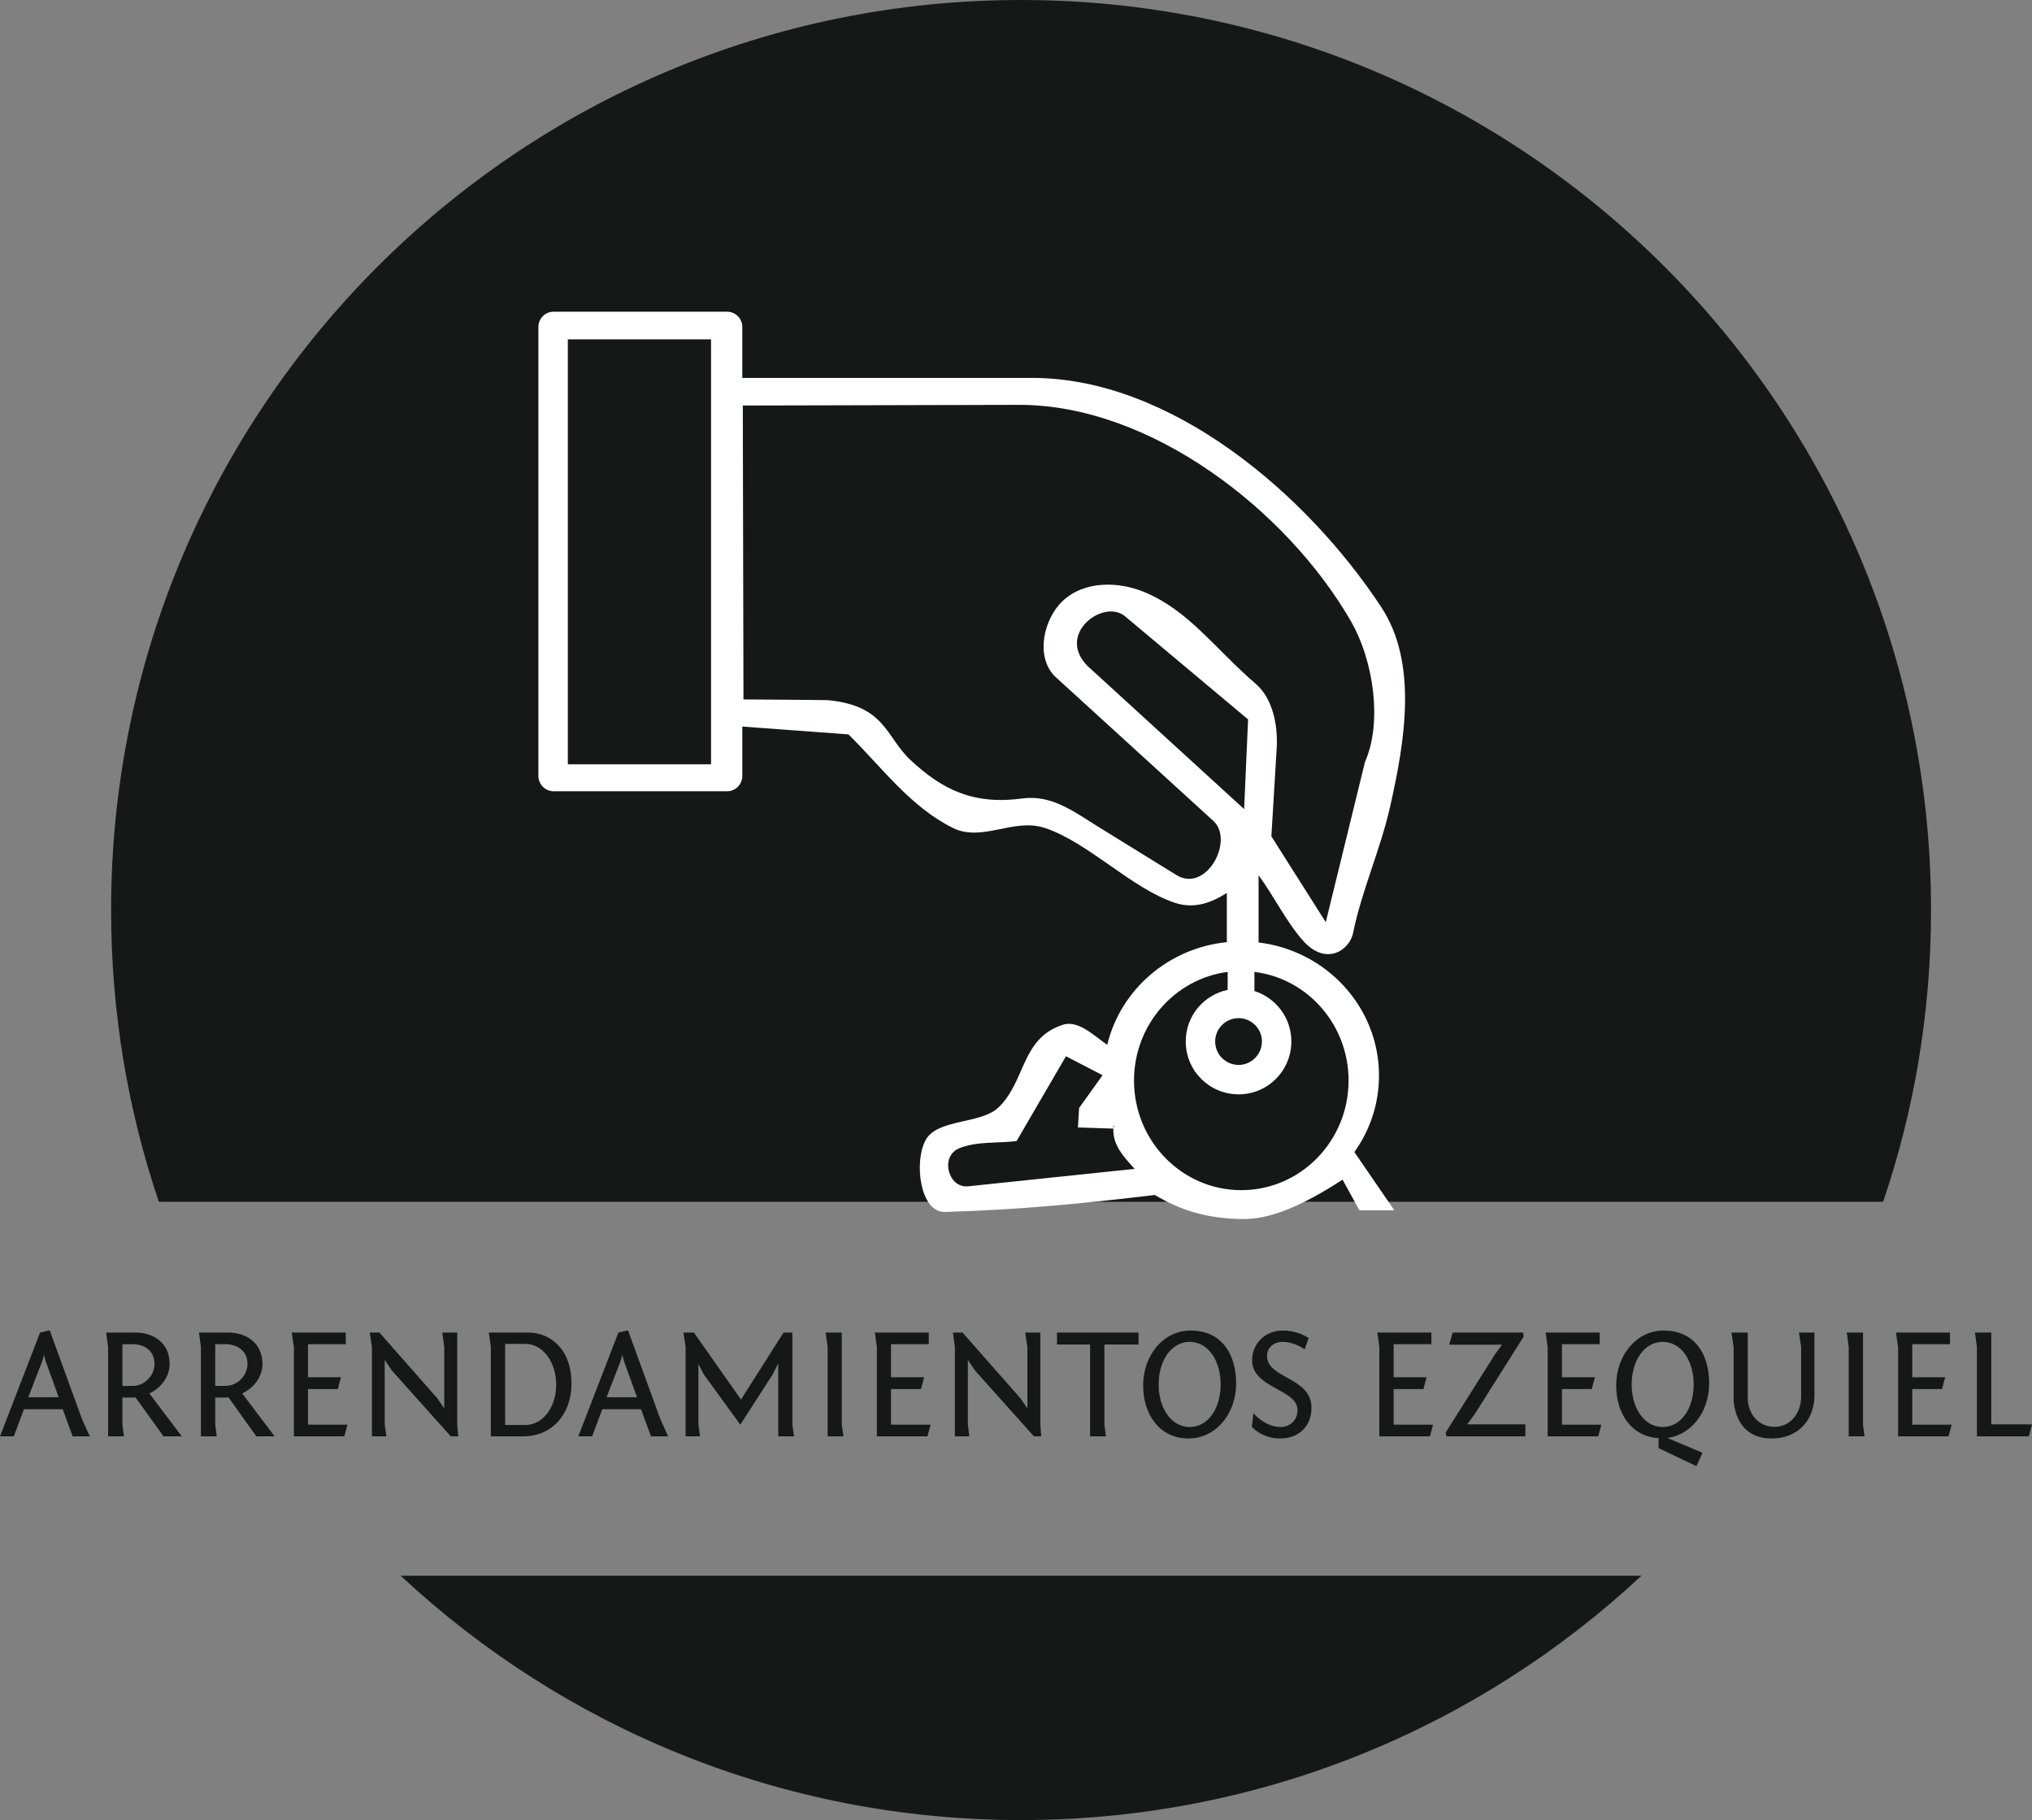
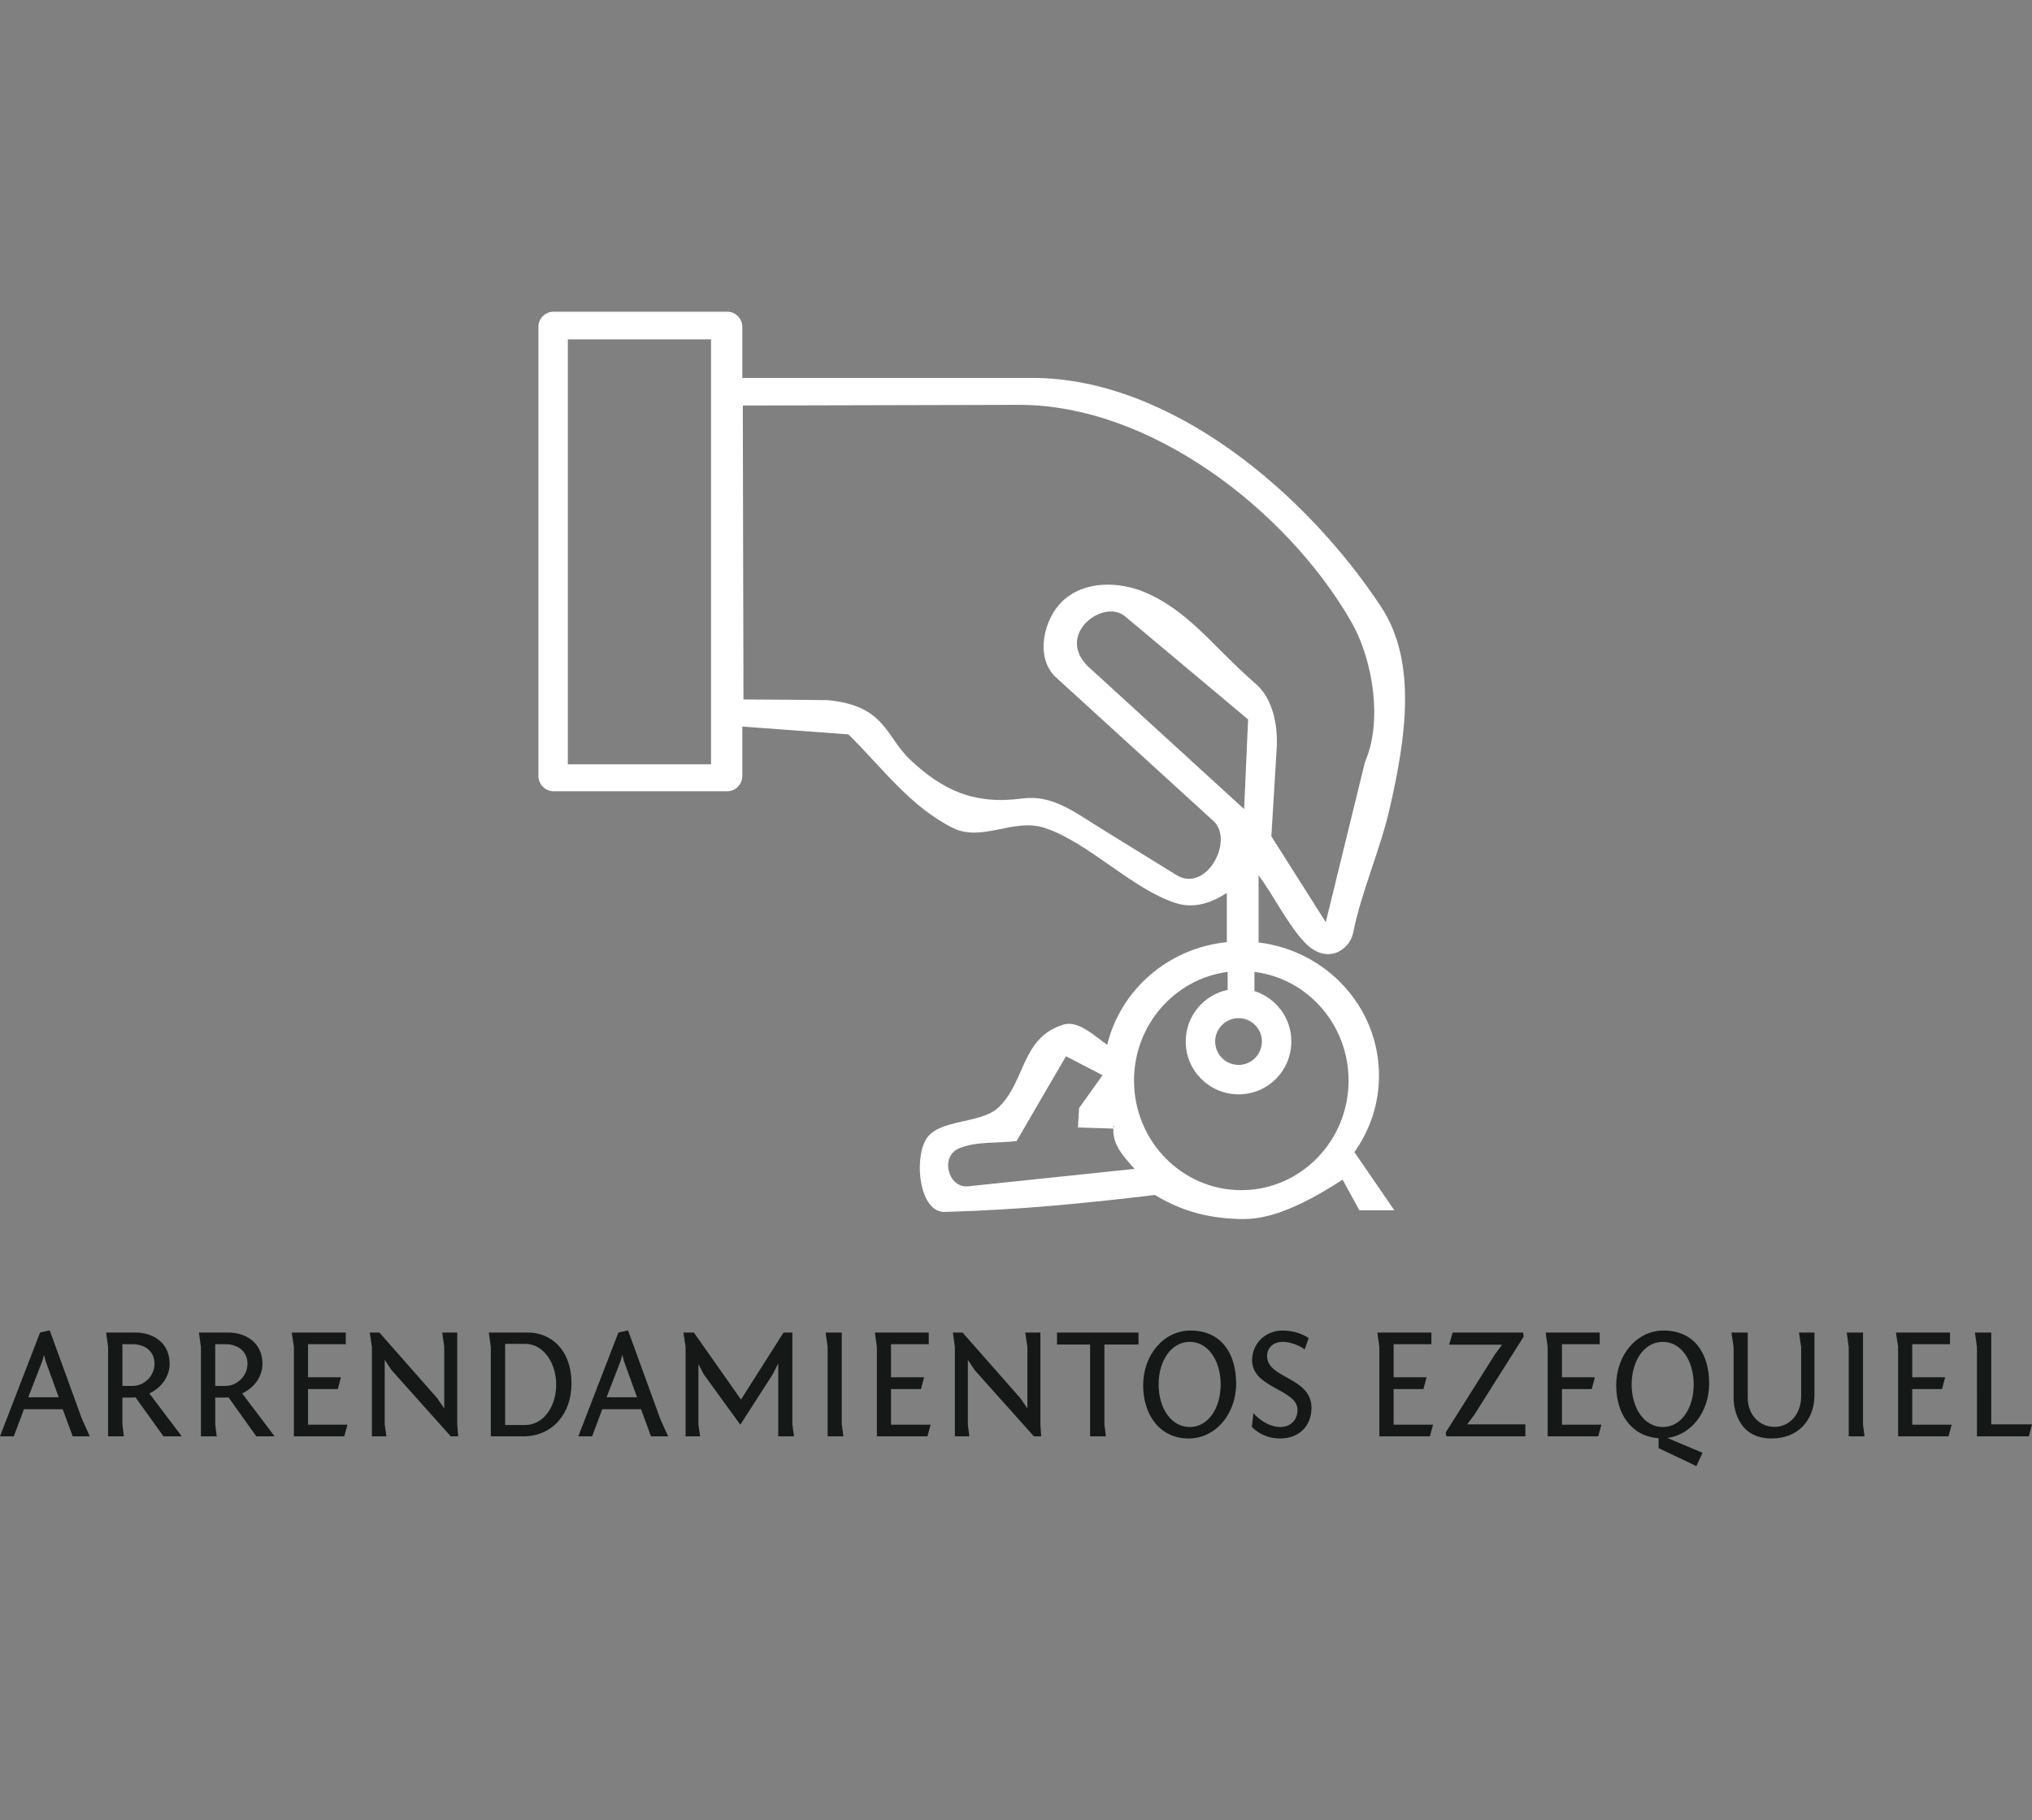
<svg xmlns="http://www.w3.org/2000/svg" version="1.1" id="Layer_1" x="0px" y="0px" width="285.356px" height="255.575px" viewBox="0 0 285.356 255.575" enable-background="new 0 0 285.356 255.575" xml:space="preserve">
  <rect x="0" y="0" width="285.356" height="255.575" fill="#808080" stroke="none" />
  <g>
-     <path fill-rule="evenodd" clip-rule="evenodd" fill="#161717" d="M143.39,0c70.563,0,127.787,57.225,127.787,127.788   c0,14.341-2.358,28.122-6.727,40.969H22.306c-4.345-12.847-6.704-26.628-6.704-40.969C15.603,57.225,72.805,0,143.39,0L143.39,0z    M230.513,221.263c-22.82,21.279-53.466,34.312-87.123,34.312c-33.681,0-64.303-13.032-87.123-34.312H230.513z" />
    <path fill-rule="evenodd" clip-rule="evenodd" fill="#FFFFFF" d="M79.742,47.649h20.111v59.678H79.742V47.649z M176.16,139.163   c3.014,0.957,5.186,3.76,5.186,7.077c0,4.111-3.315,7.428-7.403,7.428c-4.111,0-7.429-3.316-7.429-7.428   c0-3.573,2.523-6.54,5.887-7.24v-2.523c-7.404,0.958-13.15,7.428-13.15,15.252c0,8.503,6.751,15.394,15.065,15.394   c8.315,0,15.066-6.891,15.066-15.394c0-7.848-5.77-14.341-13.222-15.252V139.163z M173.942,142.969c1.798,0,3.27,1.472,3.27,3.271   c0,1.821-1.472,3.294-3.27,3.294c-1.822,0-3.294-1.473-3.294-3.294C170.648,144.441,172.12,142.969,173.942,142.969   L173.942,142.969z M155.49,146.708c-1.659-1.099-4.018-3.504-6.167-2.827c-5.933,1.846-5.255,7.919-9.086,11.609   c-2.476,2.405-8.595,1.564-10.254,4.601c-1.658,3.037-0.794,10.161,2.686,10.091c10.838-0.304,20.298-1.285,29.5-2.383   c3.667,2.172,7.054,3.177,11.539,3.364c2.616,0.116,6.586-0.141,14.832-5.514l2.358,4.298h4.905l-5.606-8.175   c2.173-3.036,3.457-6.75,3.457-10.744c0-9.6-7.381-17.541-16.91-18.686v-9.437c2.078,2.803,3.947,6.634,6.282,9.227   c3.178,3.55,6.518,1.331,7.008-1.191c1.121-5.653,3.831-11.679,5.162-17.588c2.126-9.367,3.924-20.298-1.238-28.123   c-10.417-15.836-29.477-32.163-49.003-32.163h-40.712v-7.171c0-1.167-0.958-2.125-2.126-2.125H77.733   c-1.168,0-2.125,0.958-2.125,2.125v63.064c0,1.168,0.958,2.149,2.125,2.149h24.385c1.168,0,2.126-0.98,2.126-2.149v-6.937   l14.902,1.098c4.765,4.695,8.666,10.137,14.645,13.127c4.134,2.055,8.502-1.425,12.894,0c6.096,1.985,12.216,8.525,18.335,10.534   c2.71,0.888,5.115-0.023,7.264-1.402v6.914C164.039,133.136,157.358,139,155.49,146.708L155.49,146.708z M156.494,158.338   l-0.14-0.093v-0.257C156.4,158.106,156.447,158.222,156.494,158.338L156.494,158.338z M154.835,150.982l-5.139-2.663l-6.938,11.912   c-2.686,0.327-5.535,0-8.035,1.004c-2.78,1.122-1.565,5.63,1.215,5.349l23.404-2.452c-1.542-1.682-3.106-3.363-2.989-5.652   l-4.976-0.163l0.163-2.733L154.835,150.982z M104.313,56.945l0.093,41.272c3.924,0.023,7.848,0.046,11.772,0.093   c8.175,0.748,8.175,5.115,11.656,8.386c4.531,4.25,8.946,6.353,15.789,5.418c4.135-0.537,7.264,1.915,10.815,4.111l10.744,6.634   c4.228,2.616,8.174-4.858,5.231-7.568l-22.307-20.344c-2.756-2.826-1.494-8.012,1.028-10.464c3.13-3.037,8.059-2.827,11.655-1.308   c6.213,2.639,9.553,7.638,15.603,12.893c2.358,2.056,3.083,5.816,2.896,8.969l-0.748,12.402l7.639,12.053l5.512-22.517   c2.406-5.396,1.309-14.107-2.056-19.877c-8.992-15.486-28.075-30.294-46.574-30.248L104.313,56.945z M174.712,113.61   l-21.956-20.064c-4.531-4.508,2.219-9.53,5.232-7.007l17.284,14.482L174.712,113.61z" />
    <path fill="#161717" d="M0,201.69h1.938l1.425-3.808h5.442l1.401,3.808h2.406l-1.098-2.429l-4.531-12.449l-1.355,0.303L0,201.69z    M5.933,191.132l0.256-0.887l0.21,0.864l1.845,5.091H3.971L5.933,191.132z M25.529,201.69l-4.555-6.026   c1.752-0.817,2.85-2.429,2.85-4.157c0-2.989-2.359-4.392-4.789-4.392h-4.134l0.28,2.032v12.543h2.219l-0.21-1.658v-3.784   c1.308,0,1.612,0,1.845-0.023l3.924,5.466H25.529z M17.191,194.613v-5.862h1.425c1.658,0,3.083,0.934,3.083,2.756   c0,1.682-1.425,3.106-3.083,3.106H17.191z M38.563,201.69l-4.554-6.026c1.751-0.817,2.849-2.429,2.849-4.157   c0-2.989-2.359-4.392-4.788-4.392h-4.134l0.281,2.032v12.543h2.219l-0.21-1.658v-3.784c1.308,0,1.612,0,1.869-0.023l3.9,5.466   H38.563z M30.224,194.613v-5.862h1.448c1.635,0,3.083,0.934,3.083,2.756c0,1.682-1.449,3.106-3.083,3.106H30.224z M41.272,201.69   h7.077l0.444-1.635h-5.536v-4.999h4.181l0.444-1.658h-4.625v-4.647h5.302v-1.636h-7.591l0.304,2.032V201.69z M64.209,187.115   h-2.102l0.28,2.032v8.619l-0.981-1.425l-8.128-9.227h-1.354l0.304,2.032v12.543h2.032l-0.233-1.658v-9.087l0.958,1.449l8.315,9.296   h1.051l-0.14-1.658V187.115z M74.159,187.115h-5.512l0.28,2.032v12.543h4.578c4.111,0,6.75-3.224,6.75-7.381   C80.255,189.381,77.242,187.115,74.159,187.115L74.159,187.115z M73.762,188.704c2.522,0,4.344,2.616,4.344,5.745   c0,3.084-1.822,5.653-4.344,5.653h-2.826v-11.398H73.762z M81.213,201.69h1.939l1.425-3.808h5.442l1.402,3.808h2.406l-1.098-2.429   l-4.532-12.449l-1.354,0.303L81.213,201.69z M87.146,191.132l0.257-0.887l0.21,0.864l1.845,5.091h-4.275L87.146,191.132z    M103.963,200.055l4.555-7.077l0.771-1.542v10.254h2.219l-0.234-1.658v-12.917h-1.238l-5.979,9.413l-6.61-9.413h-1.471l0.304,2.032   v12.543h2.032l-0.233-1.658v-8.502l0.748,1.448L103.963,200.055z M118.211,187.115h-2.266l0.28,2.032v12.543h2.219l-0.233-1.658   V187.115z M123.139,201.69h7.101l0.444-1.635h-5.559v-4.999h4.204l0.444-1.658h-4.648v-4.647h5.302v-1.636h-7.567l0.28,2.032   V201.69z M146.1,187.115h-2.126l0.304,2.032v8.619l-0.981-1.425l-8.128-9.227h-1.354l0.28,2.032v12.543h2.032l-0.21-1.658v-9.087   l0.958,1.449l8.315,9.296h1.027l-0.116-1.658V187.115z M148.436,188.796h4.647v12.894h2.219l-0.21-1.658v-11.235h4.788v-1.682   h-11.444V188.796z M167.191,186.834c-3.783,0-6.657,3.434-6.657,7.709c0,4.087,2.313,7.45,6.377,7.45c3.784,0,6.68-3.41,6.68-7.731   C173.59,190.011,171.465,186.834,167.191,186.834L167.191,186.834z M162.707,194.402c0-3.292,1.752-5.979,4.368-5.979   s4.344,2.687,4.344,5.979c0,3.317-1.728,5.979-4.344,5.979S162.707,197.719,162.707,194.402L162.707,194.402z M175.787,200.335   c0,0,1.355,1.658,3.972,1.658c2.709,0,4.414-1.799,4.414-4.298c0-4.345-6.237-4.088-6.237-7.287c0-1.285,1.075-1.985,2.126-1.985   c1.682,0,3.106,0.981,3.153,1.074l0.561-1.611c-0.654-0.421-1.892-1.052-3.644-1.052c-2.522,0-4.298,1.893-4.298,4.181   c0,3.925,6.376,4.041,6.376,6.961c0,1.541-1.121,2.405-2.382,2.405c-2.195,0-3.808-1.938-3.808-1.938   S175.81,200.335,175.787,200.335L175.787,200.335z M193.702,201.69h7.101l0.443-1.635h-5.535v-4.999h4.182l0.443-1.658h-4.625   v-4.647h5.302v-1.636h-7.591l0.28,2.032V201.69z M203.115,201.69h11.095v-1.682h-8.175l1.027-1.378l6.914-10.954l-0.094-0.562   h-9.88l-0.49,1.705h7.427l-0.98,1.331l-6.938,11.002L203.115,201.69z M217.339,201.69h7.101l0.443-1.635h-5.535v-4.999h4.181   l0.443-1.658h-4.624v-4.647h5.302v-1.636h-7.591l0.28,2.032V201.69z M233.619,186.834c-3.783,0-6.656,3.434-6.656,7.709   c0,3.97,2.148,7.17,5.956,7.403v1.401l5.303,2.522l0.864-1.868l-4.929-2.079c3.363-0.444,5.862-3.667,5.862-7.661   C240.019,190.011,237.893,186.834,233.619,186.834L233.619,186.834z M229.134,194.402c0-3.292,1.752-5.979,4.368-5.979   s4.345,2.687,4.345,5.979c0,3.317-1.729,5.979-4.345,5.979S229.134,197.719,229.134,194.402L229.134,194.402z M252.935,196.107   c0,2.359-1.541,4.252-3.736,4.252c-2.172,0-3.761-1.752-3.761-4.088v-9.156h-2.289l0.304,2.032v7.288   c0,0.373,0.117,5.559,5.35,5.559c3.644,0,6.002-2.522,6.002-6.12v-8.759h-2.172l0.303,2.032V196.107z M261.625,187.115h-2.289   l0.28,2.032v12.543h2.22l-0.211-1.658V187.115z M266.553,201.69h7.077l0.444-1.635h-5.536v-4.999h4.181l0.444-1.658h-4.625v-4.647   h5.302v-1.636h-7.591l0.304,2.032V201.69z M277.625,201.69h7.287l0.444-1.682h-5.723v-12.894h-2.29l0.281,2.032V201.69z" />
  </g>
</svg>